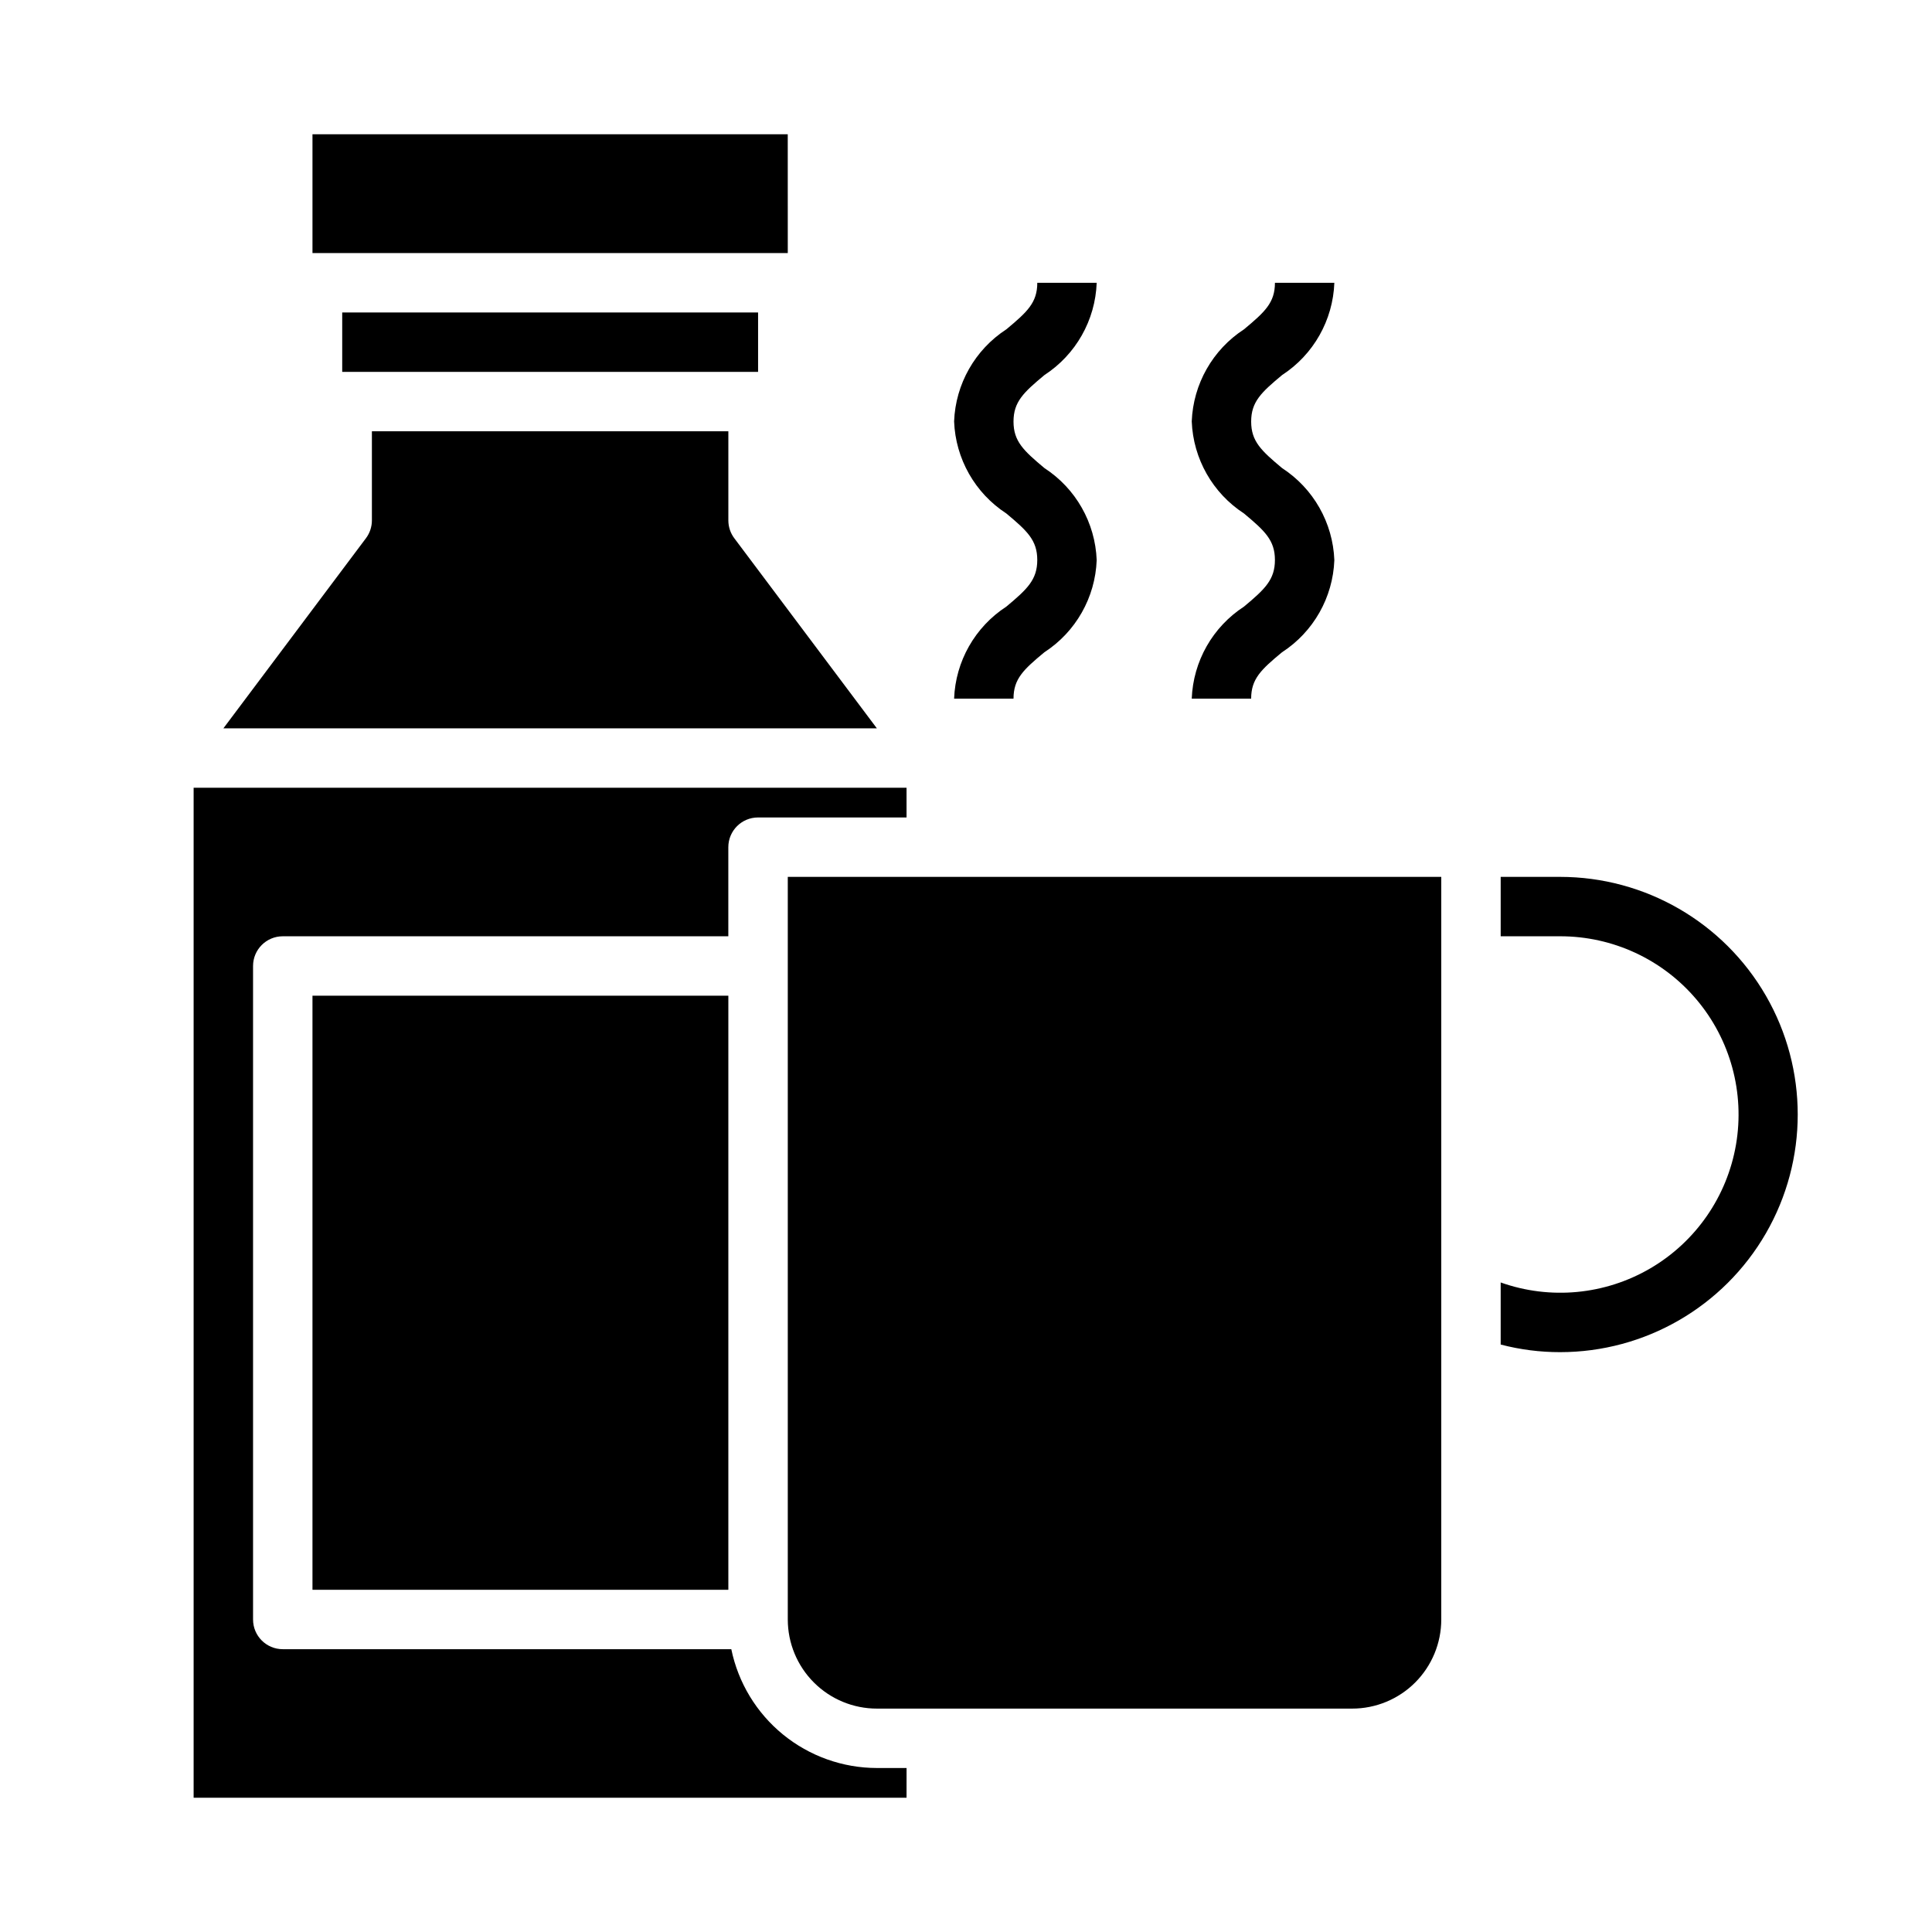
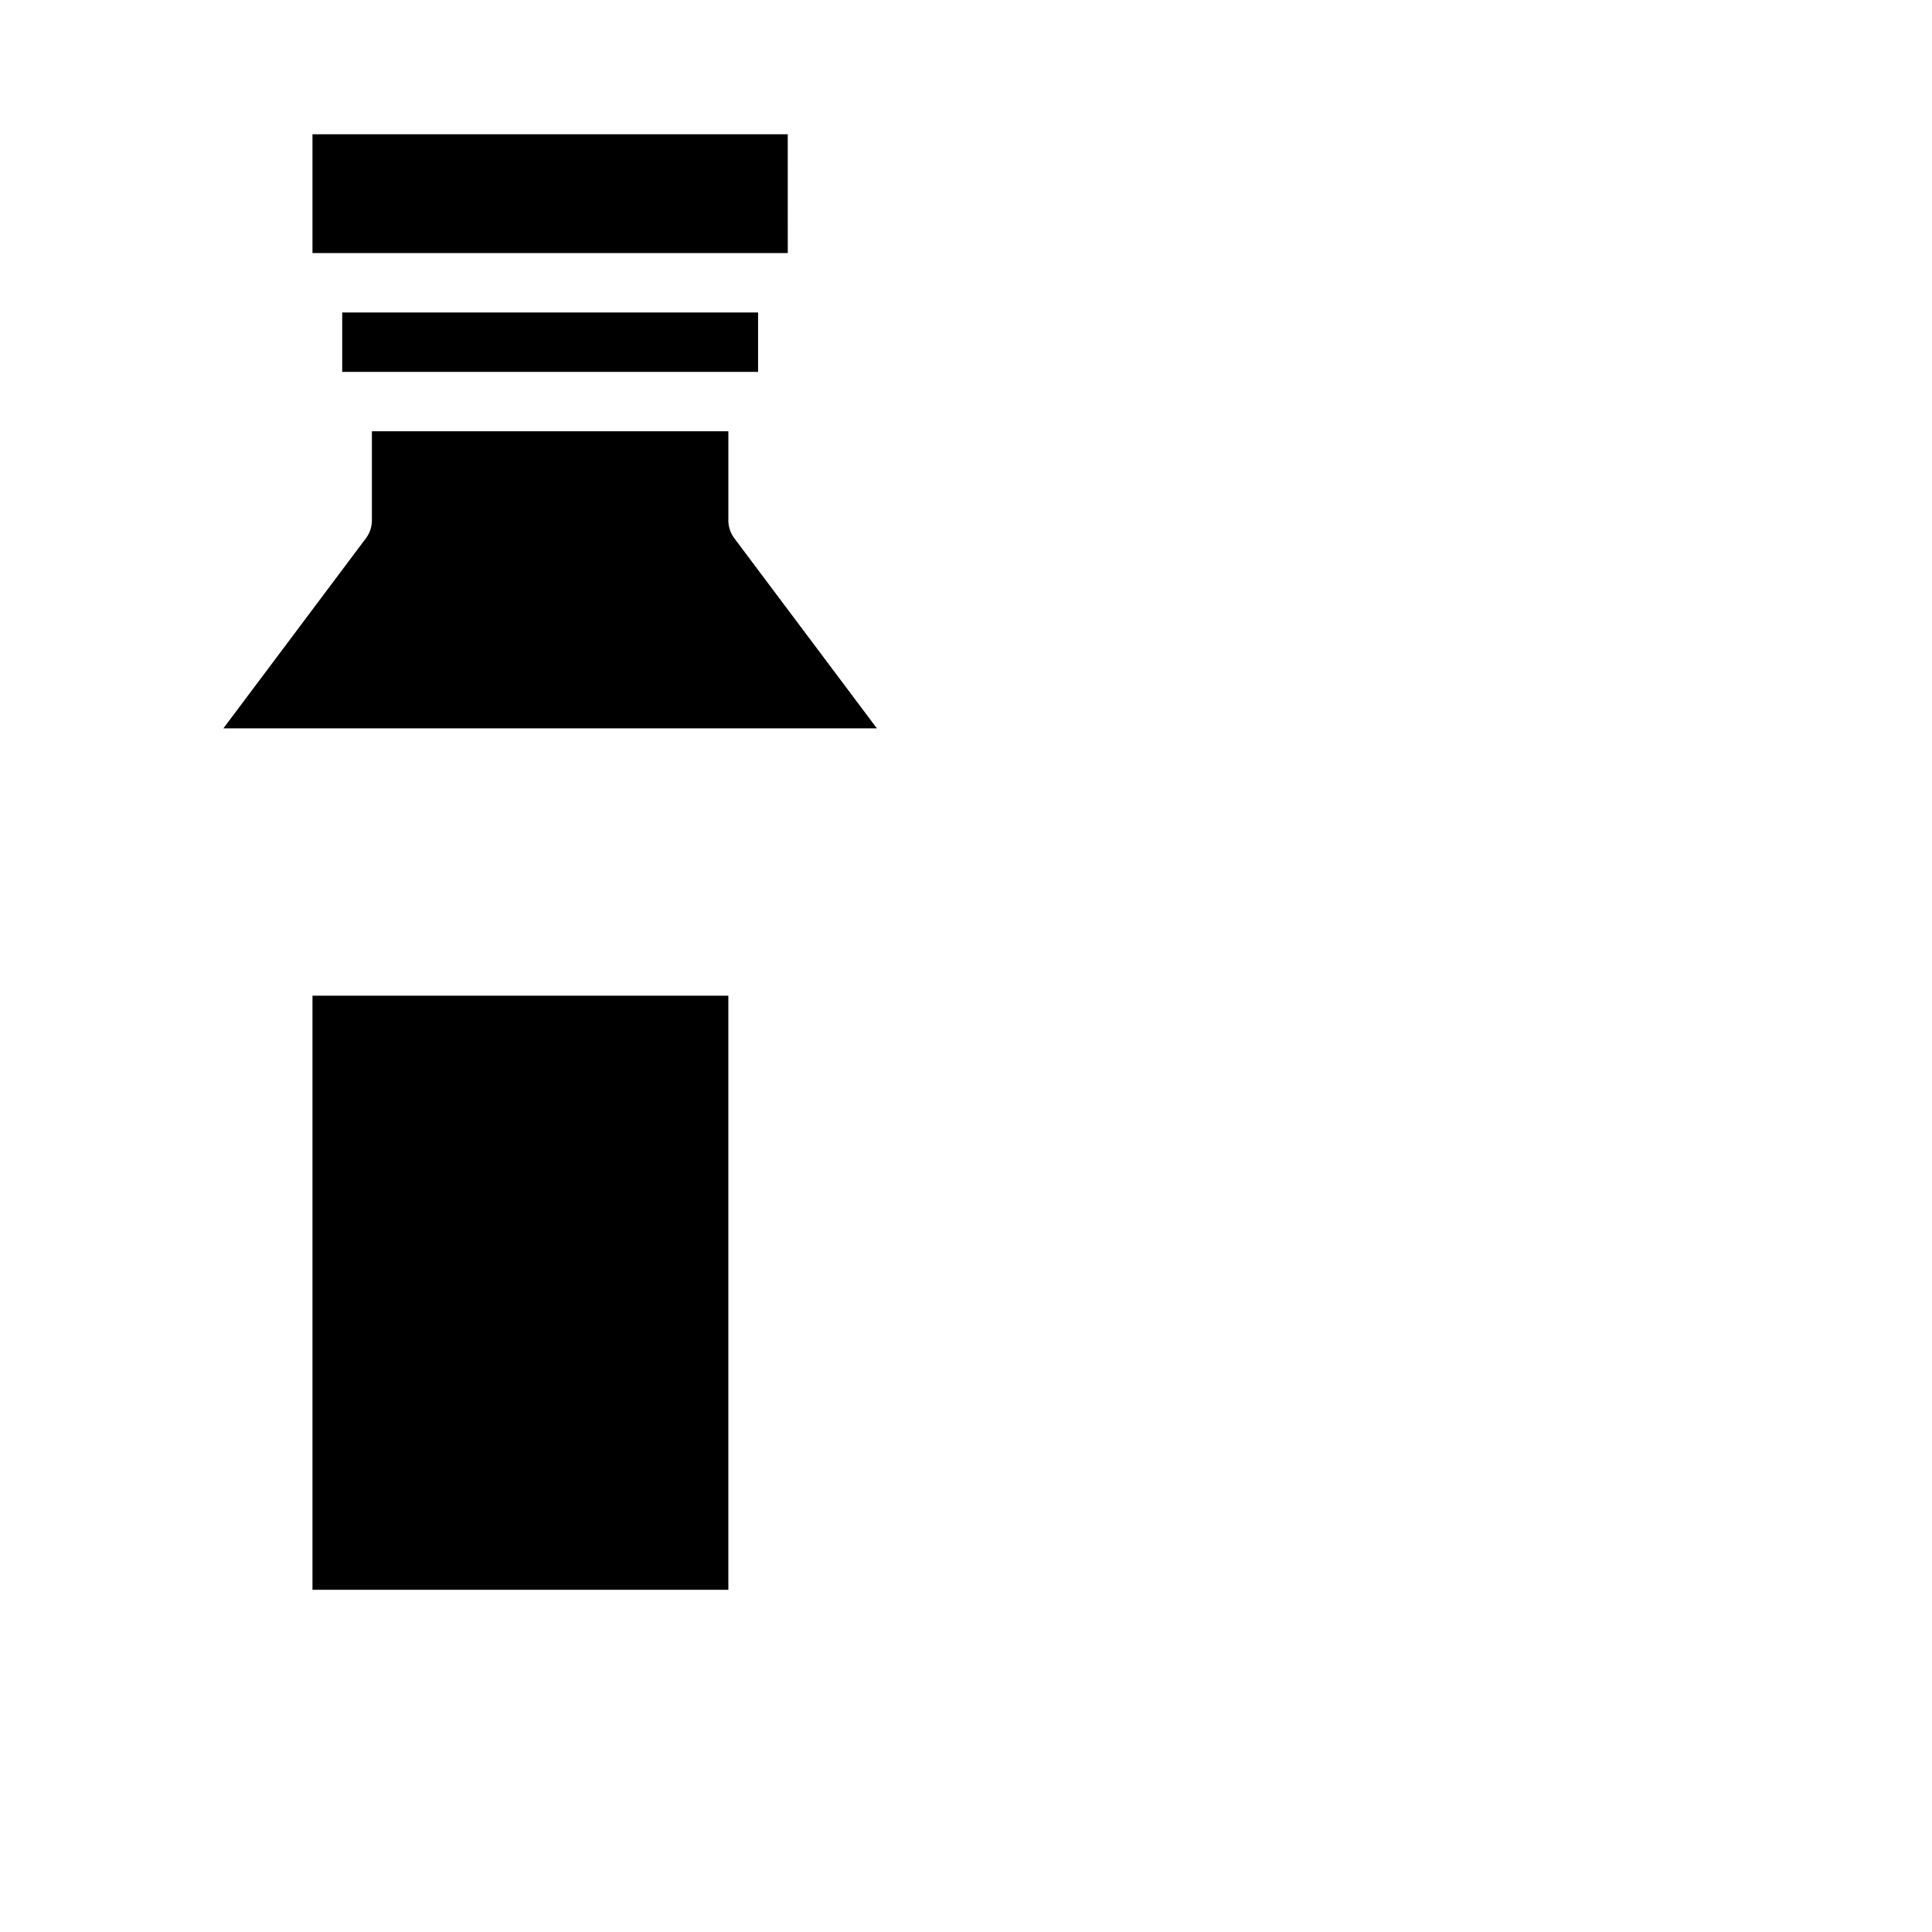
<svg xmlns="http://www.w3.org/2000/svg" fill="#000000" width="800px" height="800px" version="1.1" viewBox="144 144 512 512">
  <g>
    <path d="m376.38 337.02-37.785-50.383c-1.023-1.363-1.574-3.019-1.574-4.723v-23.617h-94.465v23.617c0 1.703-0.555 3.359-1.574 4.723l-37.785 50.383z" />
    <path d="m234.69 226.81h110.21v15.742h-110.21z" />
-     <path d="m557.44 376.38h-15.742v15.742h15.742c13.938-0.016 27.168 6.117 36.156 16.766s12.816 24.723 10.461 38.457c-2.359 13.734-10.66 25.727-22.684 32.77-12.023 7.039-26.547 8.414-39.676 3.75v16.453c5.141 1.344 10.43 2.023 15.742 2.016 22.5 0 43.289-12.004 54.539-31.488s11.25-43.492 0-62.977-32.039-31.488-54.539-31.488z" />
-     <path d="m525.95 376.38h-173.18v196.8c0 6.262 2.488 12.27 6.918 16.699 4.43 4.43 10.434 6.918 16.699 6.918h125.95c6.262 0 12.27-2.488 16.699-6.918 4.426-4.43 6.914-10.438 6.914-16.699z" />
    <path d="m226.81 407.87h110.21v157.44h-110.21z" />
    <path d="m226.81 179.58v31.488h125.96l-0.008-31.488z" />
-     <path d="m384.25 612.54h-7.871c-9.07-0.012-17.859-3.148-24.887-8.887-7.027-5.734-11.859-13.719-13.688-22.602h-118.87c-4.348 0-7.871-3.523-7.871-7.871v-173.18c0-4.348 3.523-7.875 7.871-7.875h118.08v-23.613c0-4.348 3.523-7.875 7.871-7.875h39.359v-7.871h-188.93v267.65h188.93z" />
-     <path d="m410.7 304.75c-8.312 5.398-13.48 14.5-13.852 24.402h15.742c0-5.258 2.652-7.707 8.188-12.305v0.004c8.312-5.398 13.48-14.5 13.855-24.406-0.375-9.902-5.543-19.004-13.855-24.402-5.512-4.613-8.188-7.086-8.188-12.32s2.652-7.715 8.195-12.328c8.32-5.41 13.484-14.531 13.848-24.449h-15.742c0 5.266-2.66 7.715-8.195 12.328h-0.004c-8.305 5.402-13.469 14.504-13.844 24.402 0.375 9.902 5.539 19.004 13.844 24.402 5.512 4.606 8.195 7.086 8.195 12.32s-2.66 7.738-8.188 12.352z" />
-     <path d="m473.68 304.75c-8.312 5.398-13.48 14.5-13.855 24.402h15.742c0-5.258 2.652-7.707 8.188-12.305l0.004 0.004c8.312-5.398 13.48-14.5 13.855-24.406-0.375-9.902-5.543-19.004-13.855-24.402-5.512-4.613-8.188-7.086-8.188-12.32s2.652-7.715 8.195-12.328c8.32-5.41 13.484-14.531 13.848-24.449h-15.742c0 5.266-2.66 7.715-8.195 12.328h-0.004c-8.305 5.402-13.469 14.504-13.848 24.402 0.379 9.902 5.543 19.004 13.848 24.402 5.512 4.606 8.195 7.086 8.195 12.32s-2.66 7.738-8.188 12.352z" />
  </g>
</svg>